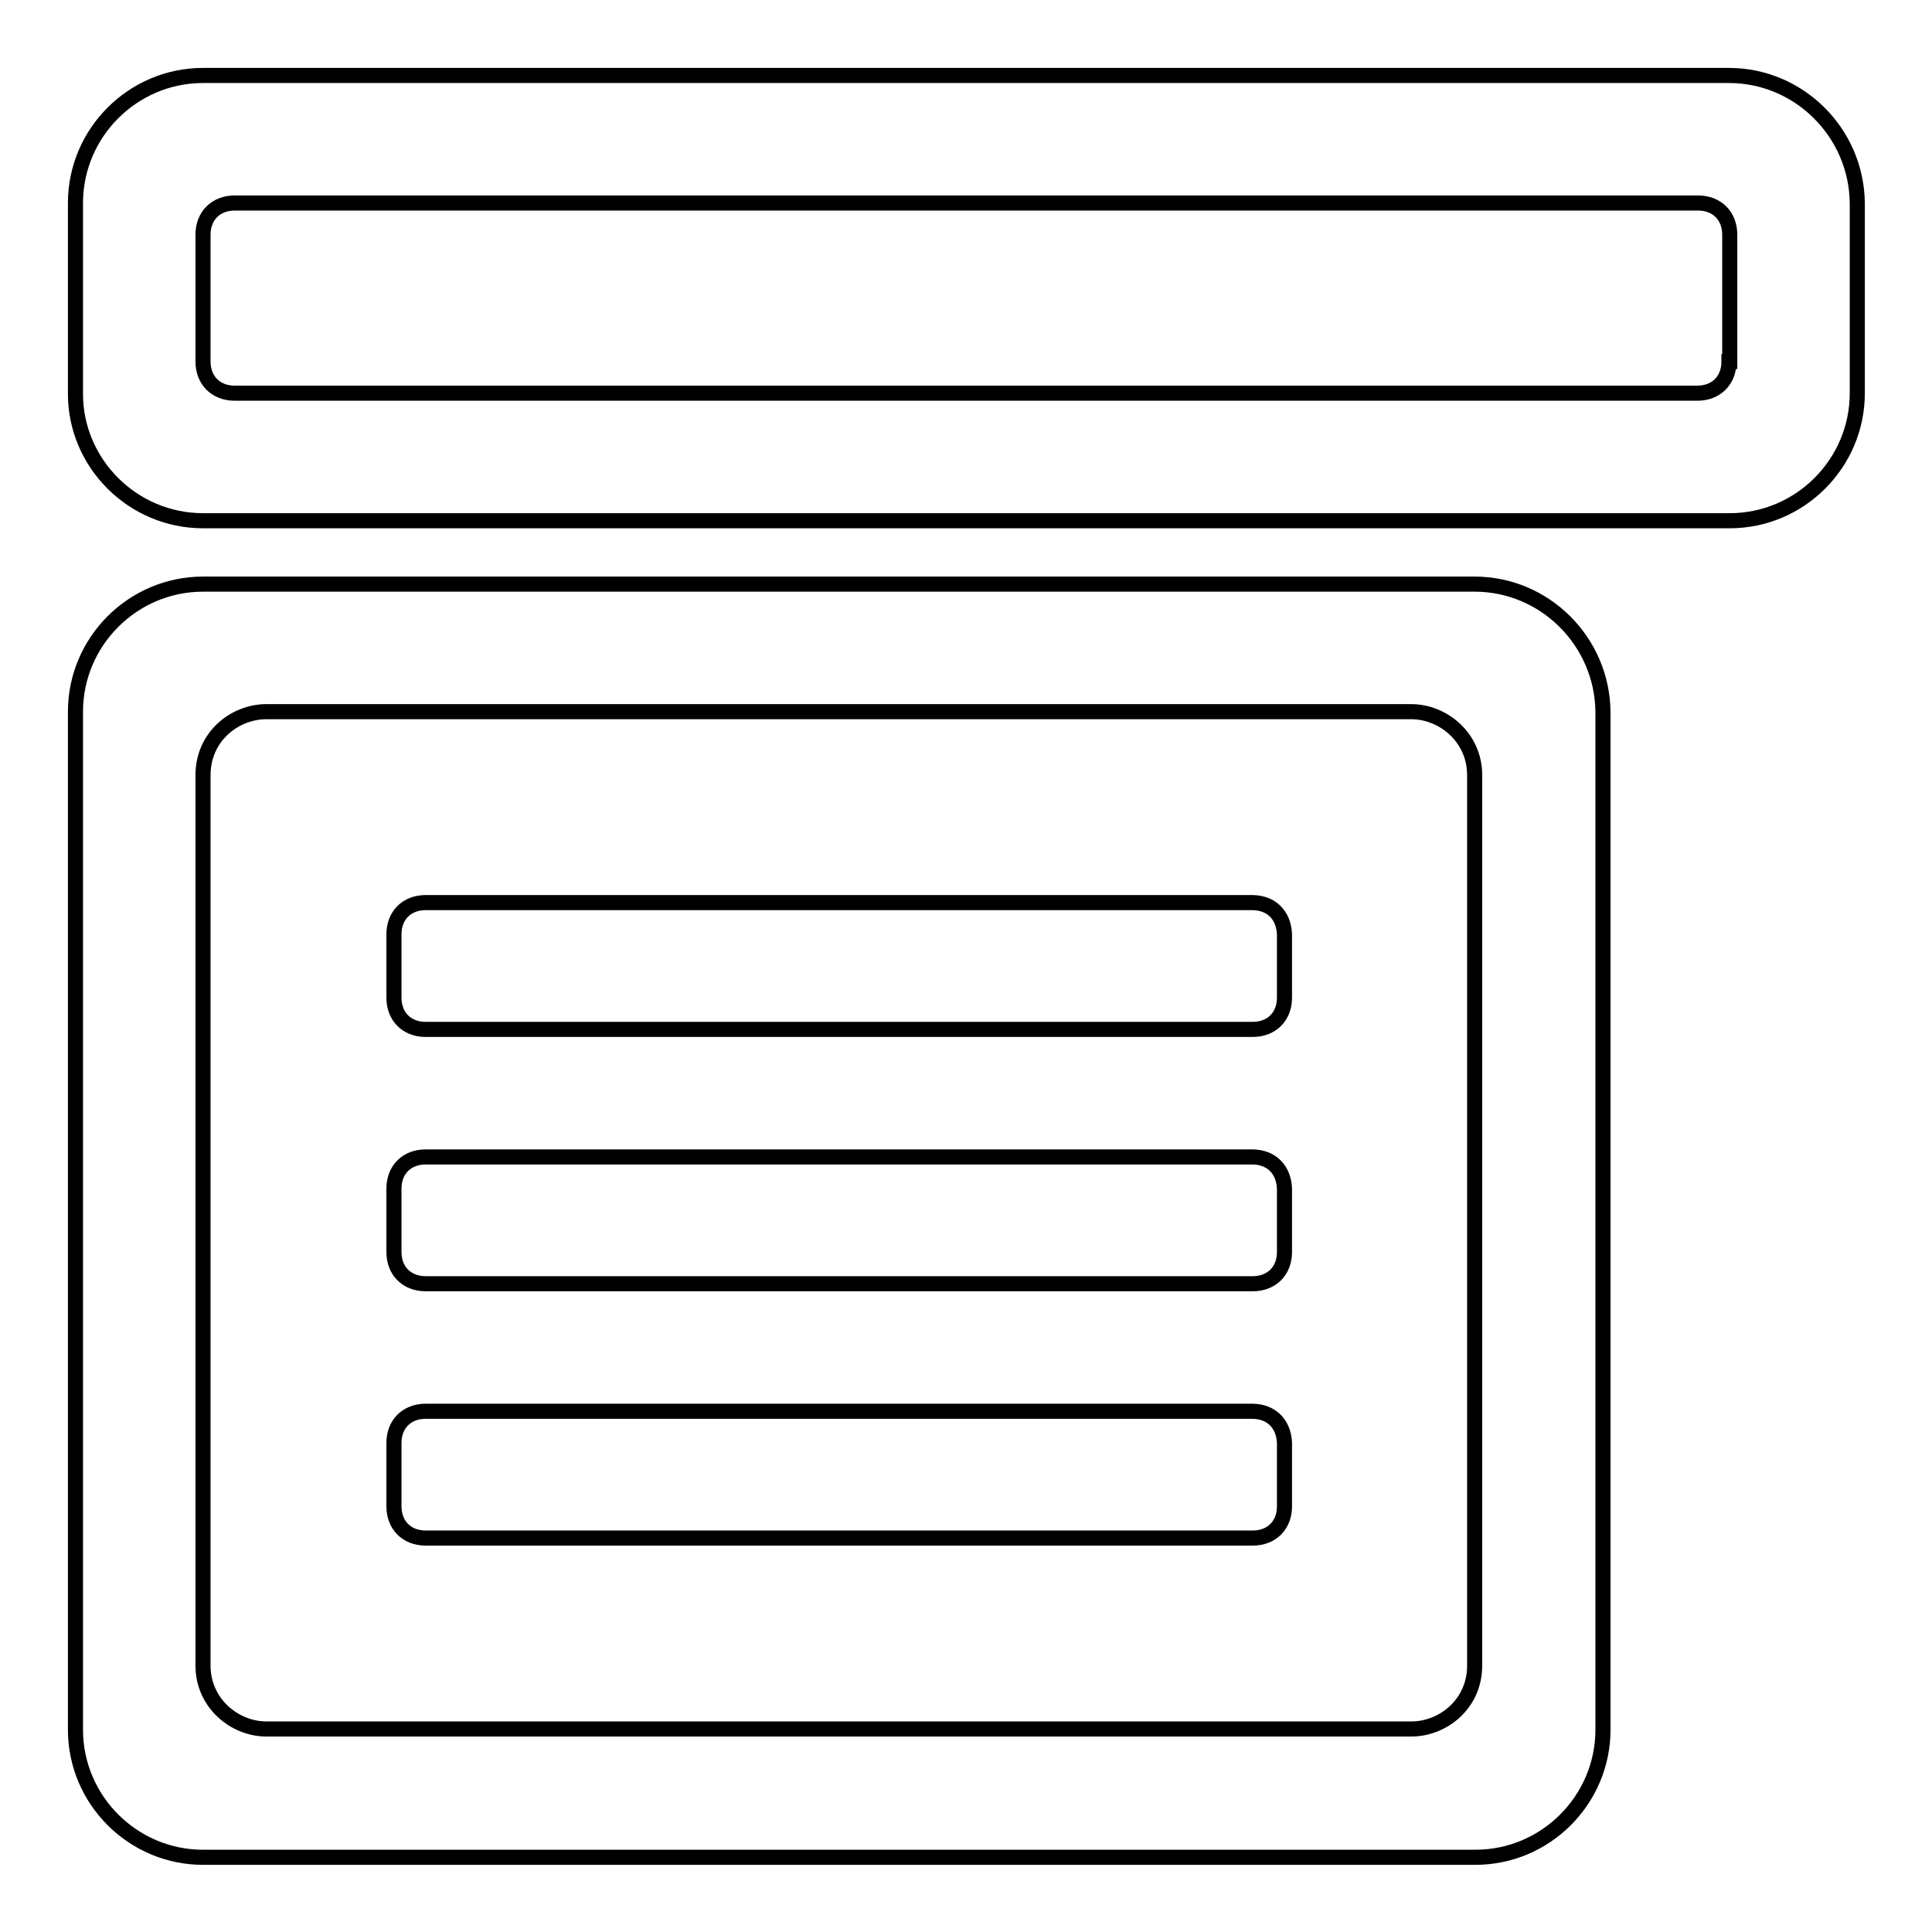
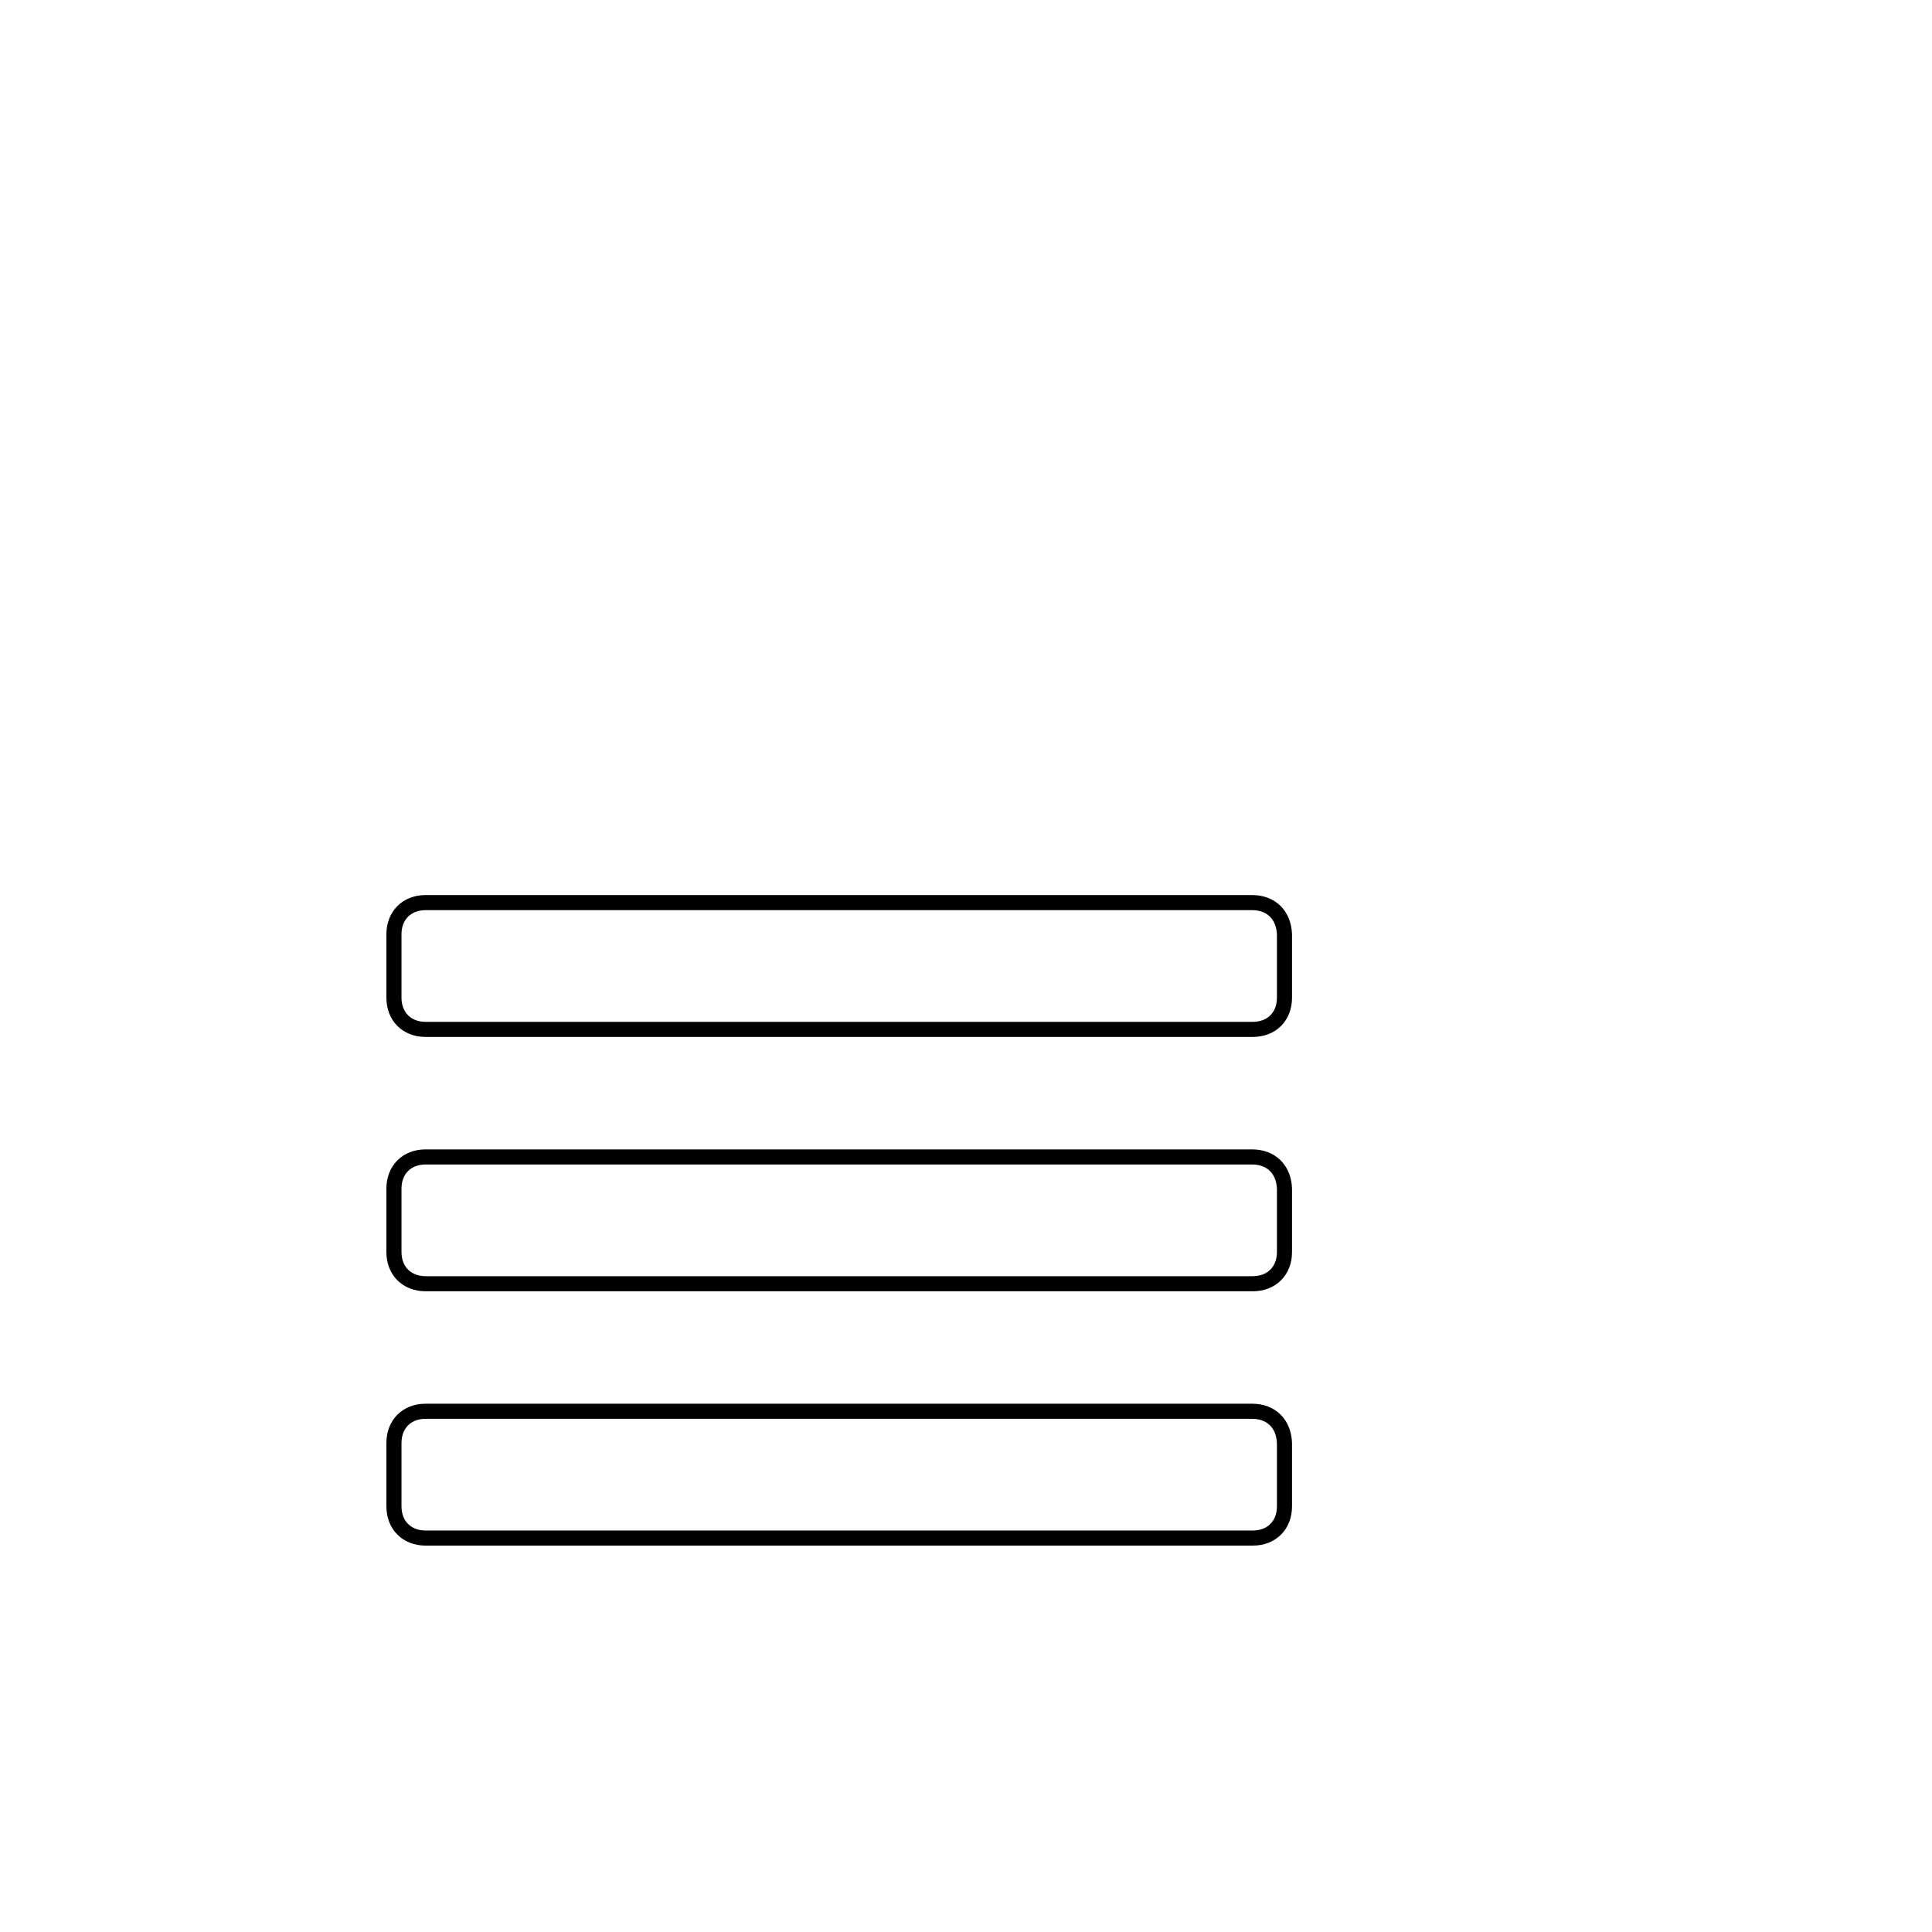
<svg xmlns="http://www.w3.org/2000/svg" version="1.1" x="0px" y="0px" viewBox="0 0 256 256" enable-background="new 0 0 256 256" xml:space="preserve">
  <g>
-     <path stroke-width="2" fill-opacity="0" stroke="#000000" d="M229.1,10H26.9C17.6,10,10,17.6,10,26.9v25.3C10,61.4,17.6,69,26.9,69h202.3c9.3,0,16.9-7.6,16.9-16.9V26.9 C246,17.6,238.4,10,229.1,10z M229.1,47.9c0,2.5-1.7,4.2-4.2,4.2H31.1c-2.5,0-4.2-1.7-4.2-4.2V31.1c0-2.5,1.7-4.2,4.2-4.2h193.9 c2.5,0,4.2,1.7,4.2,4.2V47.9z M195.4,77.4H26.9C17.6,77.4,10,85,10,94.3v134.9c0,9.3,7.6,16.9,16.9,16.9h168.6 c9.3,0,16.9-7.6,16.9-16.9V94.3C212.3,85,204.7,77.4,195.4,77.4z M195.4,220.7c0,5.1-4.2,8.4-8.4,8.4H35.3c-4.2,0-8.4-3.4-8.4-8.4 v-118c0-5.1,4.2-8.4,8.4-8.4H187c4.2,0,8.4,3.4,8.4,8.4V220.7z" />
    <path stroke-width="2" fill-opacity="0" stroke="#000000" d="M165.9,187H56.4c-2.5,0-4.2,1.7-4.2,4.2v8.4c0,2.5,1.7,4.2,4.2,4.2h109.6c2.5,0,4.2-1.7,4.2-4.2v-8.4 C170.1,188.7,168.5,187,165.9,187z M165.9,119.6H56.4c-2.5,0-4.2,1.7-4.2,4.2v8.4c0,2.5,1.7,4.2,4.2,4.2h109.6 c2.5,0,4.2-1.7,4.2-4.2v-8.4C170.1,121.3,168.5,119.6,165.9,119.6z M165.9,153.3H56.4c-2.5,0-4.2,1.7-4.2,4.2v8.4 c0,2.5,1.7,4.2,4.2,4.2h109.6c2.5,0,4.2-1.7,4.2-4.2v-8.4C170.1,155,168.5,153.3,165.9,153.3z" />
  </g>
</svg>